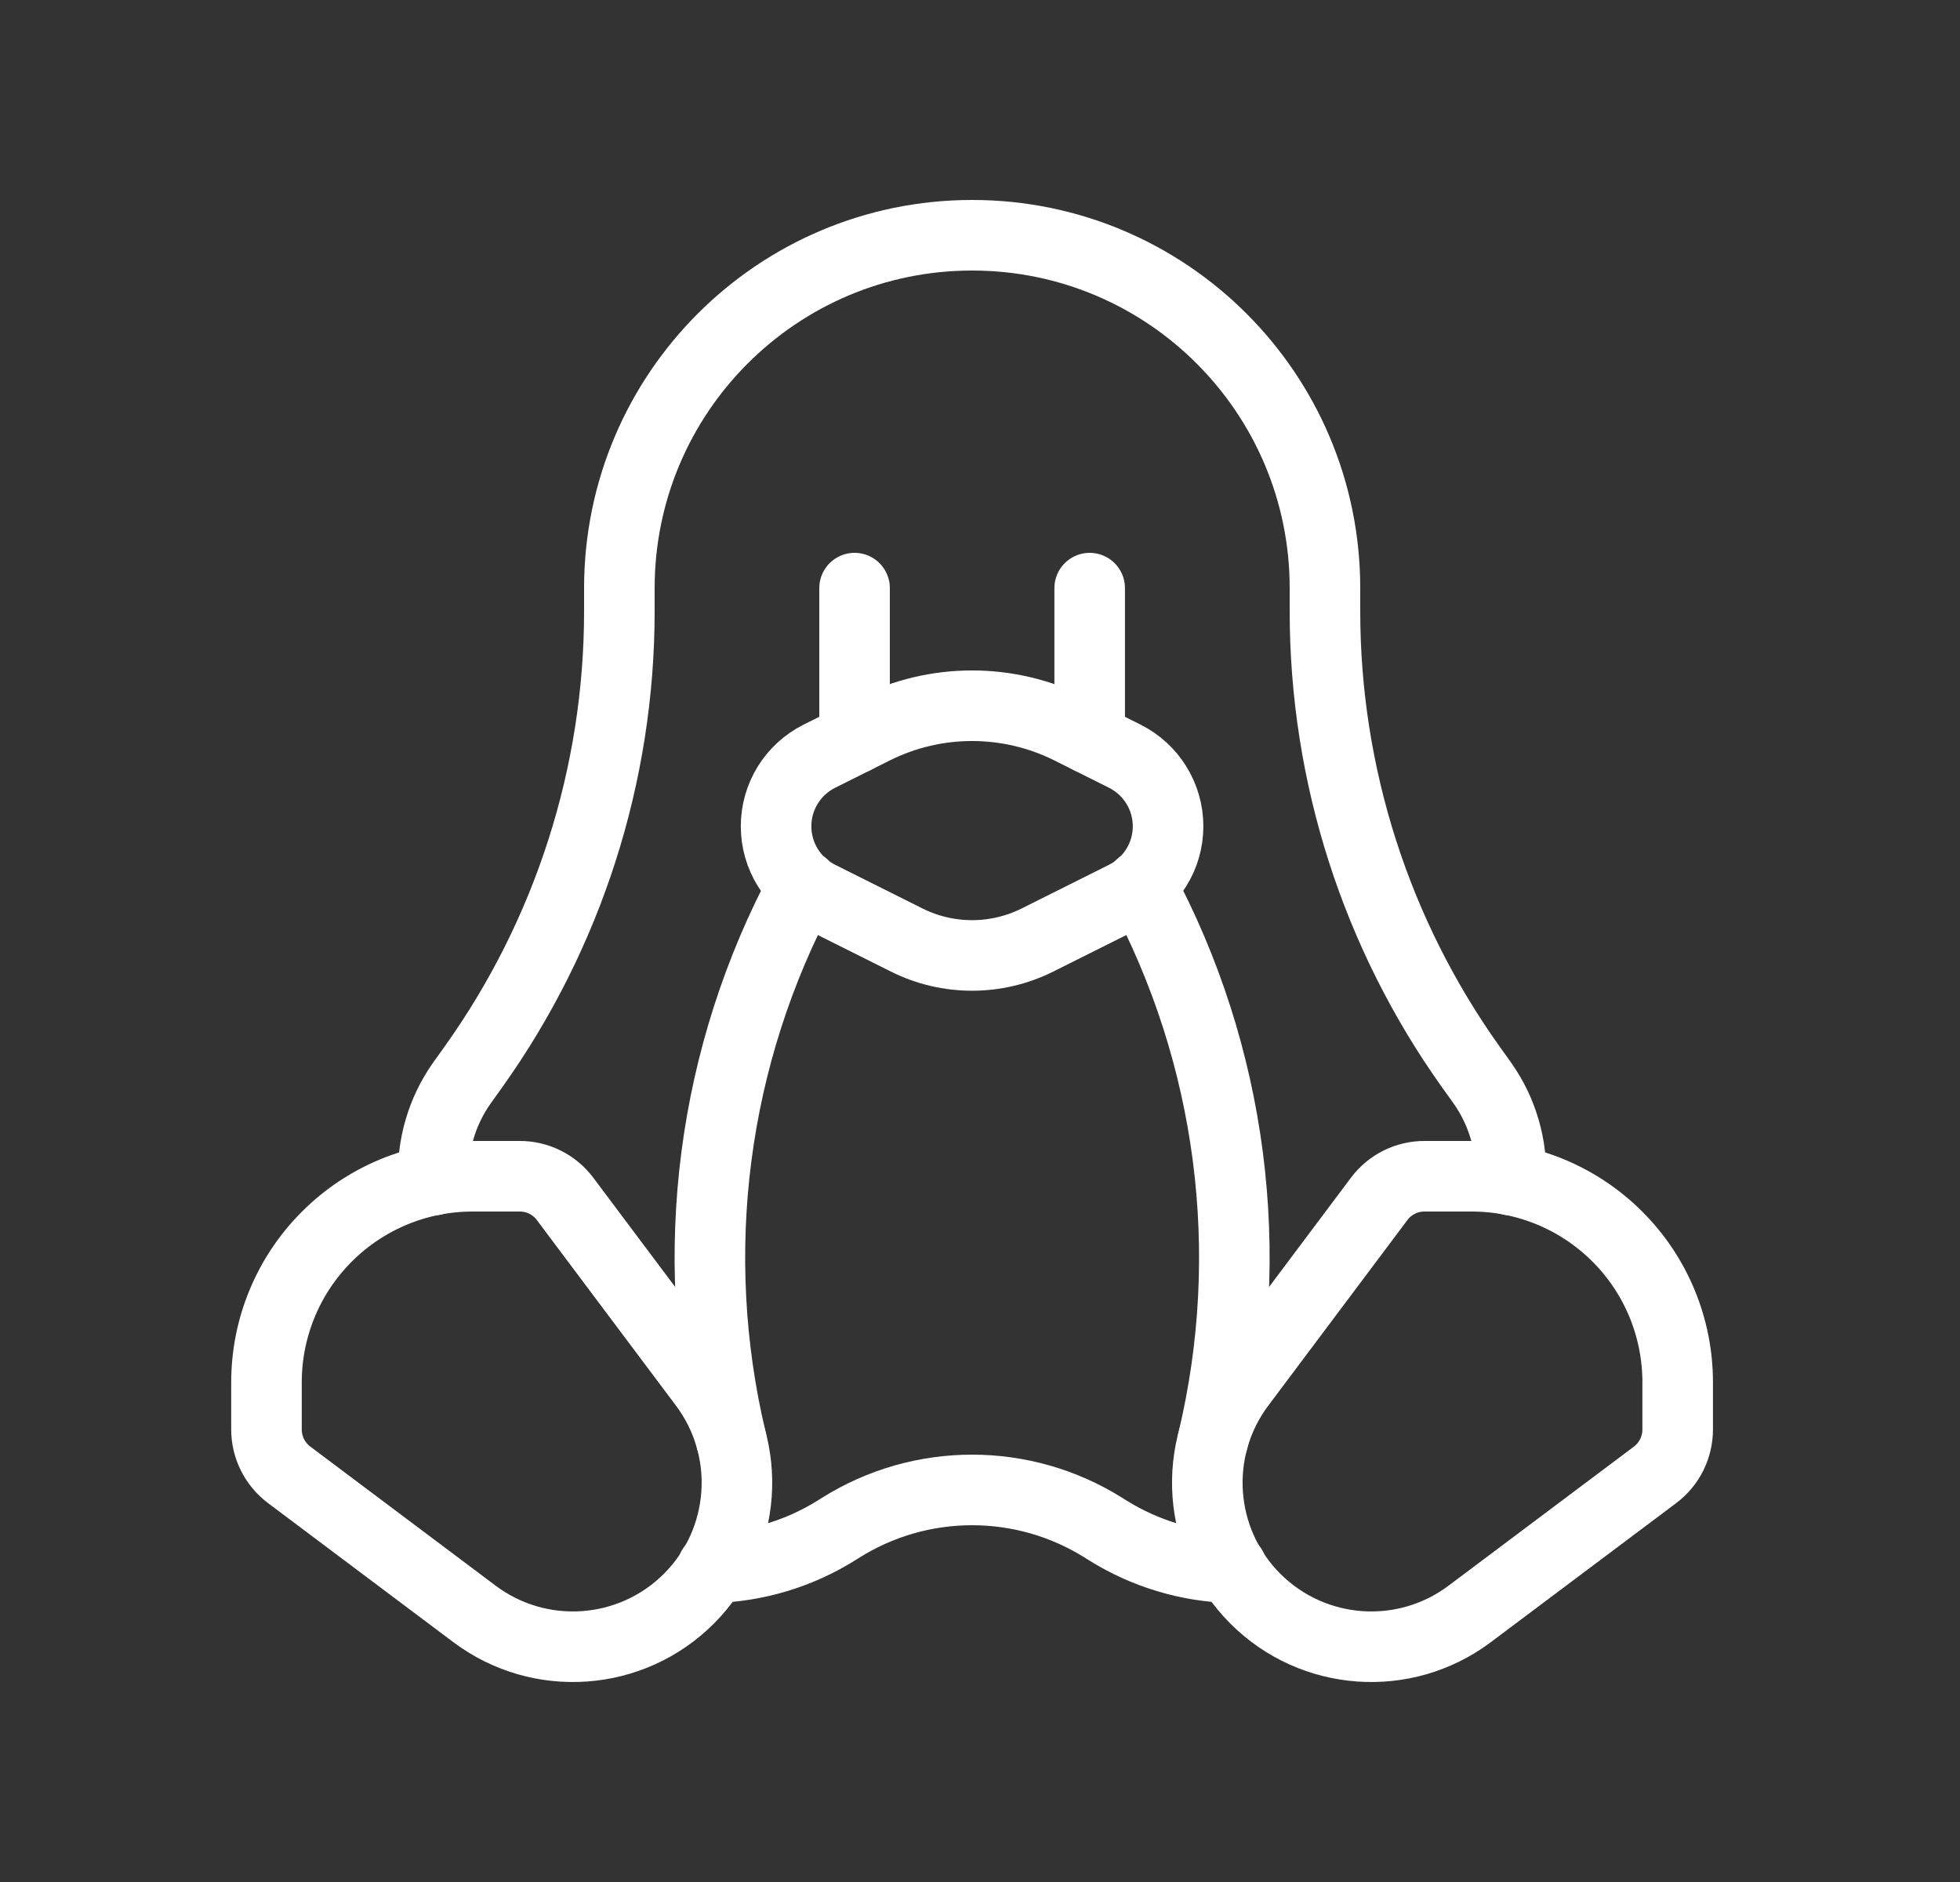
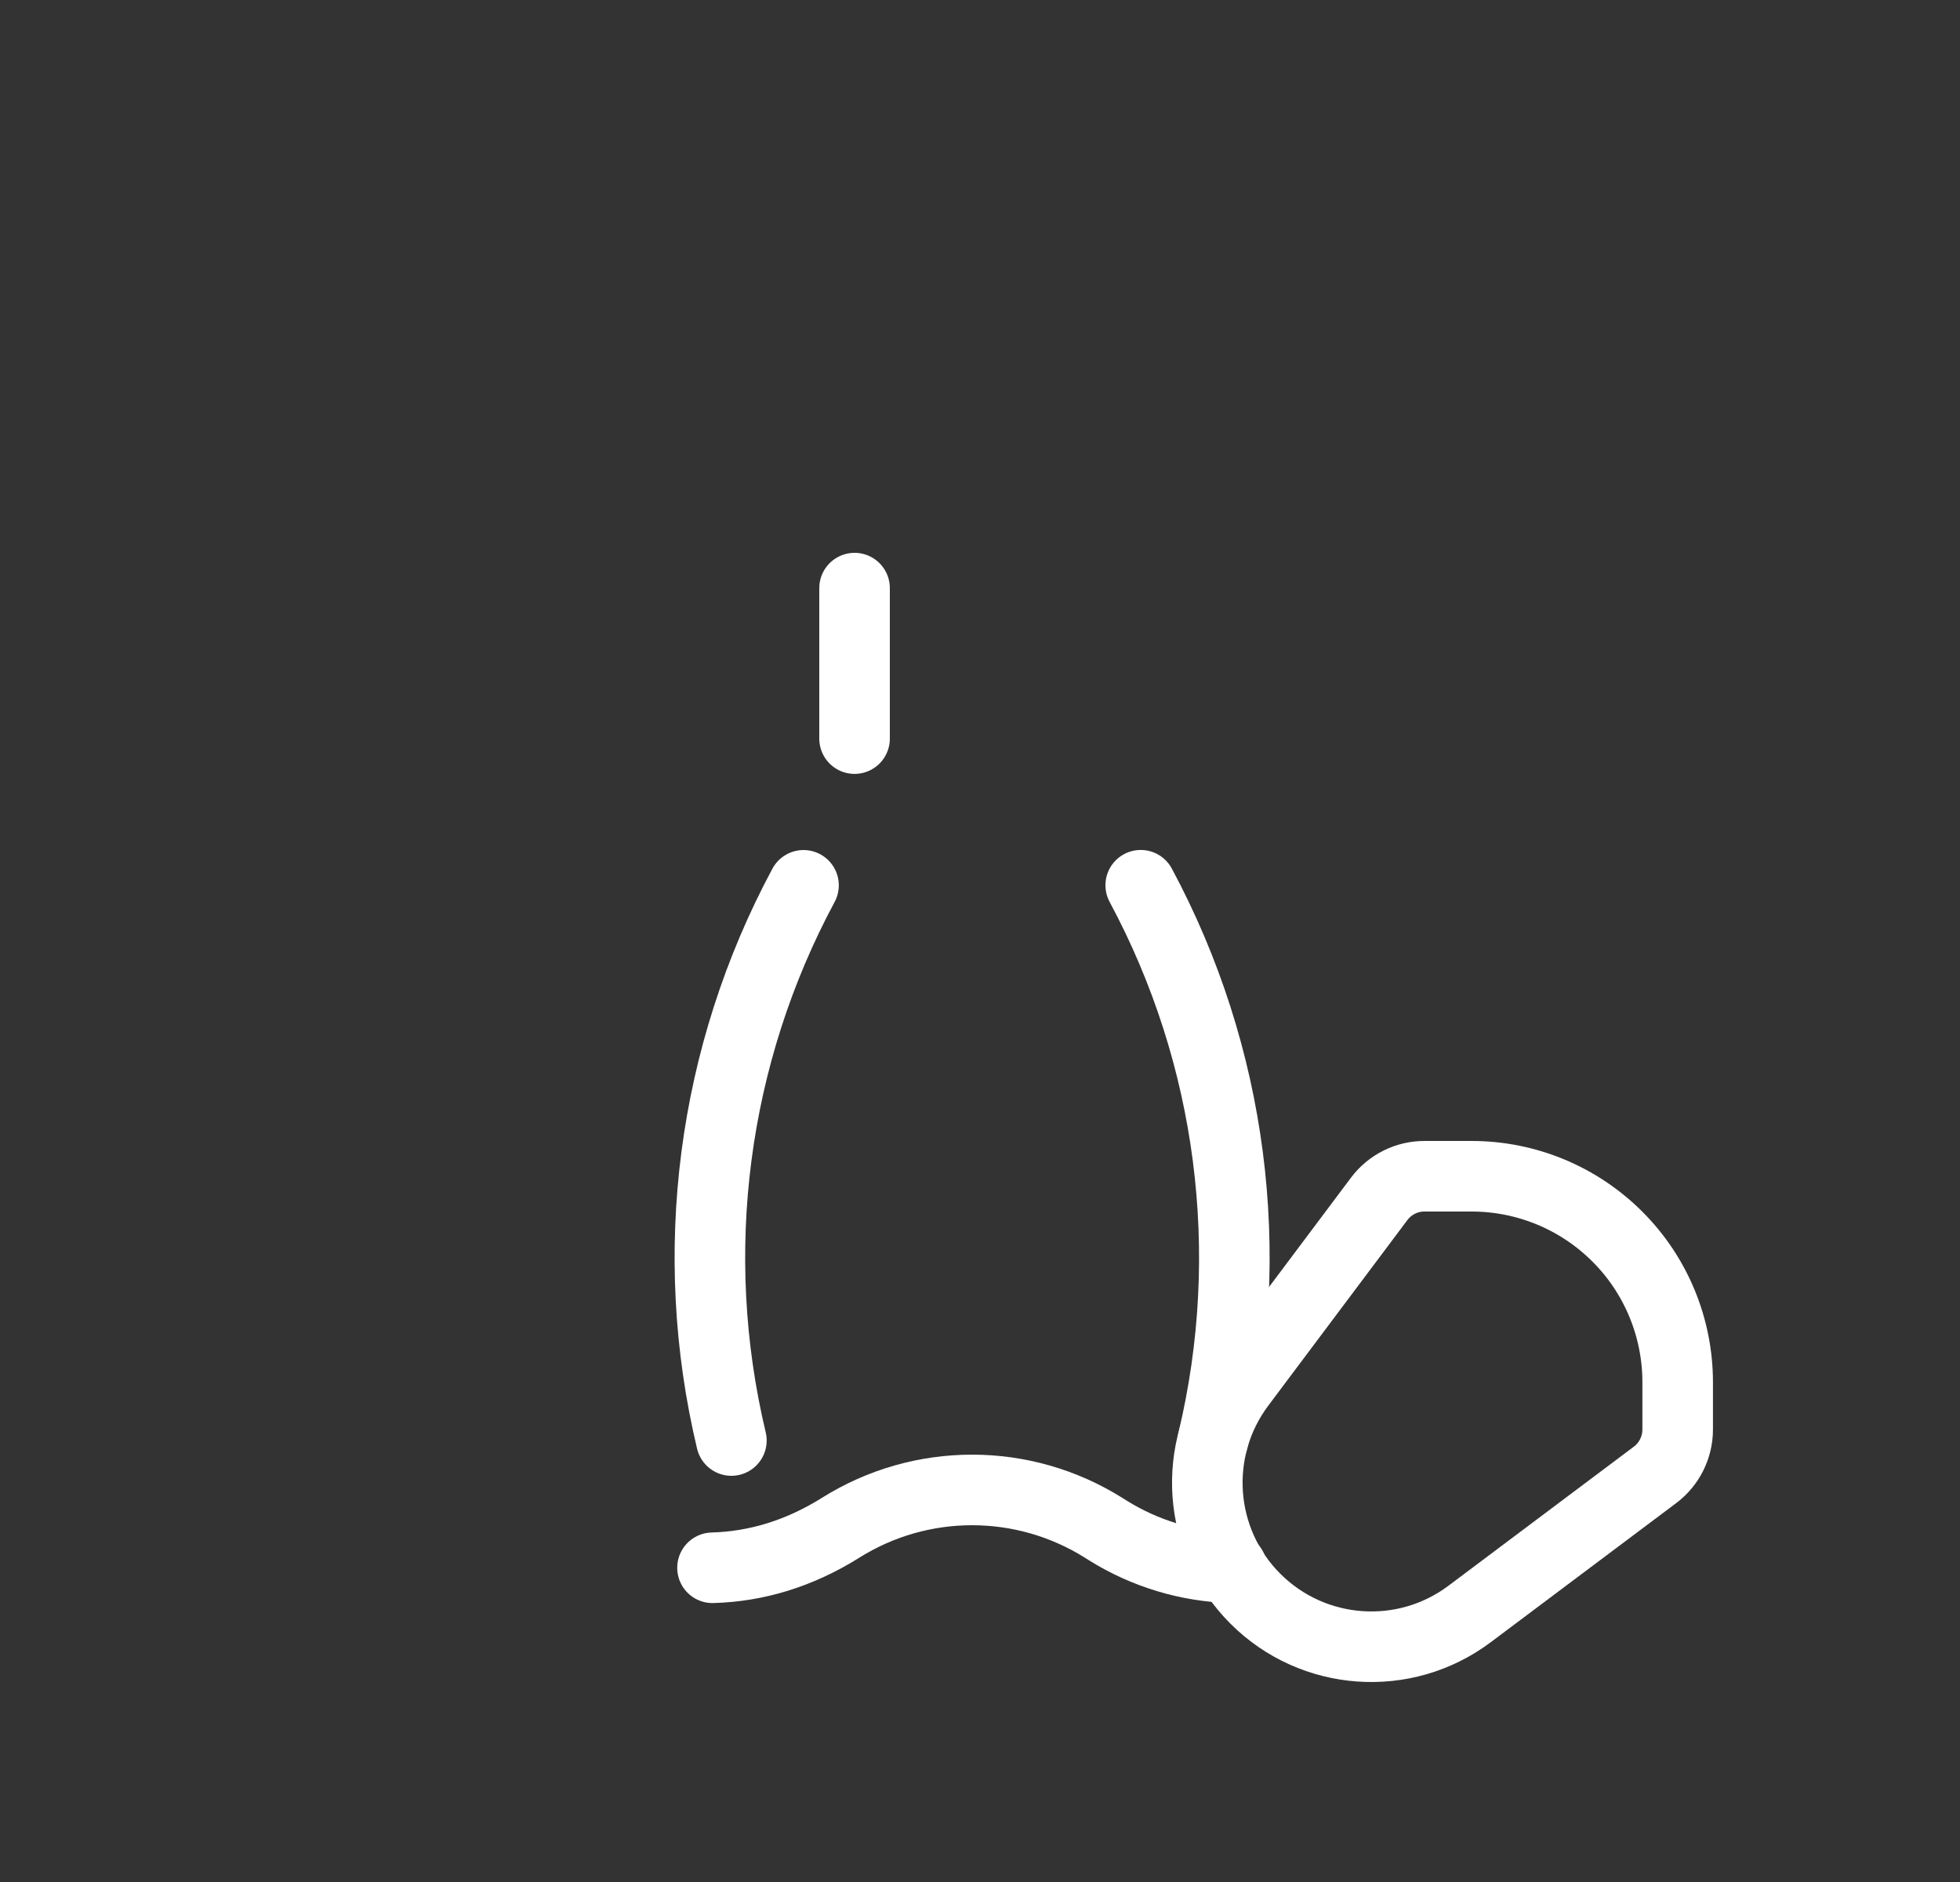
<svg xmlns="http://www.w3.org/2000/svg" width="25" height="24" viewBox="0 0 25 24" fill="none">
  <rect x="0" y="0" width="25" height="24" fill="#333333" stroke="none" />
  <path fill-rule="evenodd" clip-rule="evenodd" d="M18.171 15C17.943 14.999 17.729 15.106 17.592 15.288C17.227 15.774 16.464 16.792 15.818 17.654C15.193 18.486 15.276 19.651 16.012 20.387V20.387C16.748 21.123 17.913 21.206 18.745 20.582L21.109 18.809C21.292 18.672 21.399 18.457 21.399 18.229V17.628C21.399 16.931 21.123 16.262 20.63 15.77V15.77C20.137 15.277 19.469 15 18.772 15H18.171Z" stroke="white" stroke-width="0.9" stroke-linecap="round" stroke-linejoin="round" />
-   <path fill-rule="evenodd" clip-rule="evenodd" d="M6.628 15C6.856 14.999 7.07 15.106 7.207 15.288C7.572 15.774 8.335 16.792 8.981 17.654C9.606 18.486 9.523 19.651 8.787 20.387V20.387C8.051 21.123 6.886 21.206 6.053 20.582L3.69 18.809C3.507 18.672 3.399 18.457 3.399 18.229V17.628C3.399 16.931 3.676 16.262 4.169 15.77V15.77C4.662 15.277 5.33 15 6.027 15H6.628Z" stroke="white" stroke-width="0.9" stroke-linecap="round" stroke-linejoin="round" />
-   <path fill-rule="evenodd" clip-rule="evenodd" d="M10.452 11.431L11.564 11.987C12.089 12.25 12.708 12.25 13.234 11.987L14.346 11.431C14.684 11.262 14.899 10.916 14.899 10.537C14.899 10.158 14.684 9.812 14.346 9.643L13.652 9.296C12.863 8.901 11.935 8.901 11.146 9.296L10.452 9.643C10.113 9.812 9.899 10.158 9.899 10.537C9.899 10.916 10.113 11.262 10.452 11.431Z" stroke="white" stroke-width="0.9" stroke-linecap="round" stroke-linejoin="round" />
  <path d="M10.9 7.5V9.419" stroke="white" stroke-width="0.9" stroke-linecap="round" stroke-linejoin="round" />
-   <path d="M13.899 7.5V9.419" stroke="white" stroke-width="0.9" stroke-linecap="round" stroke-linejoin="round" />
  <path d="M15.47 18.37C16.041 15.977 15.714 13.457 14.55 11.289" stroke="white" stroke-width="0.9" stroke-linecap="round" stroke-linejoin="round" />
  <path d="M10.249 11.29C9.085 13.457 8.758 15.977 9.329 18.37" stroke="white" stroke-width="0.9" stroke-linecap="round" stroke-linejoin="round" />
-   <path d="M5.528 15.049C5.509 14.608 5.636 14.173 5.891 13.812L6.037 13.608C7.248 11.912 7.9 9.88 7.9 7.795V7.5C7.9 5.015 9.914 3 12.4 3C14.885 3 16.9 5.015 16.9 7.5V7.795C16.9 9.88 17.551 11.912 18.762 13.608L18.908 13.812C19.163 14.173 19.29 14.608 19.271 15.049" stroke="white" stroke-width="0.9" stroke-linecap="round" stroke-linejoin="round" />
-   <path d="M15.71 19.993C15.15 19.977 14.605 19.813 14.129 19.516L14.078 19.484C13.052 18.839 11.746 18.839 10.72 19.484L10.669 19.516C10.194 19.813 9.648 19.977 9.088 19.993" stroke="white" stroke-width="0.9" stroke-linecap="round" stroke-linejoin="round" />
+   <path d="M15.71 19.993C15.15 19.977 14.605 19.813 14.129 19.516L14.078 19.484C13.052 18.839 11.746 18.839 10.72 19.484C10.194 19.813 9.648 19.977 9.088 19.993" stroke="white" stroke-width="0.9" stroke-linecap="round" stroke-linejoin="round" />
</svg>